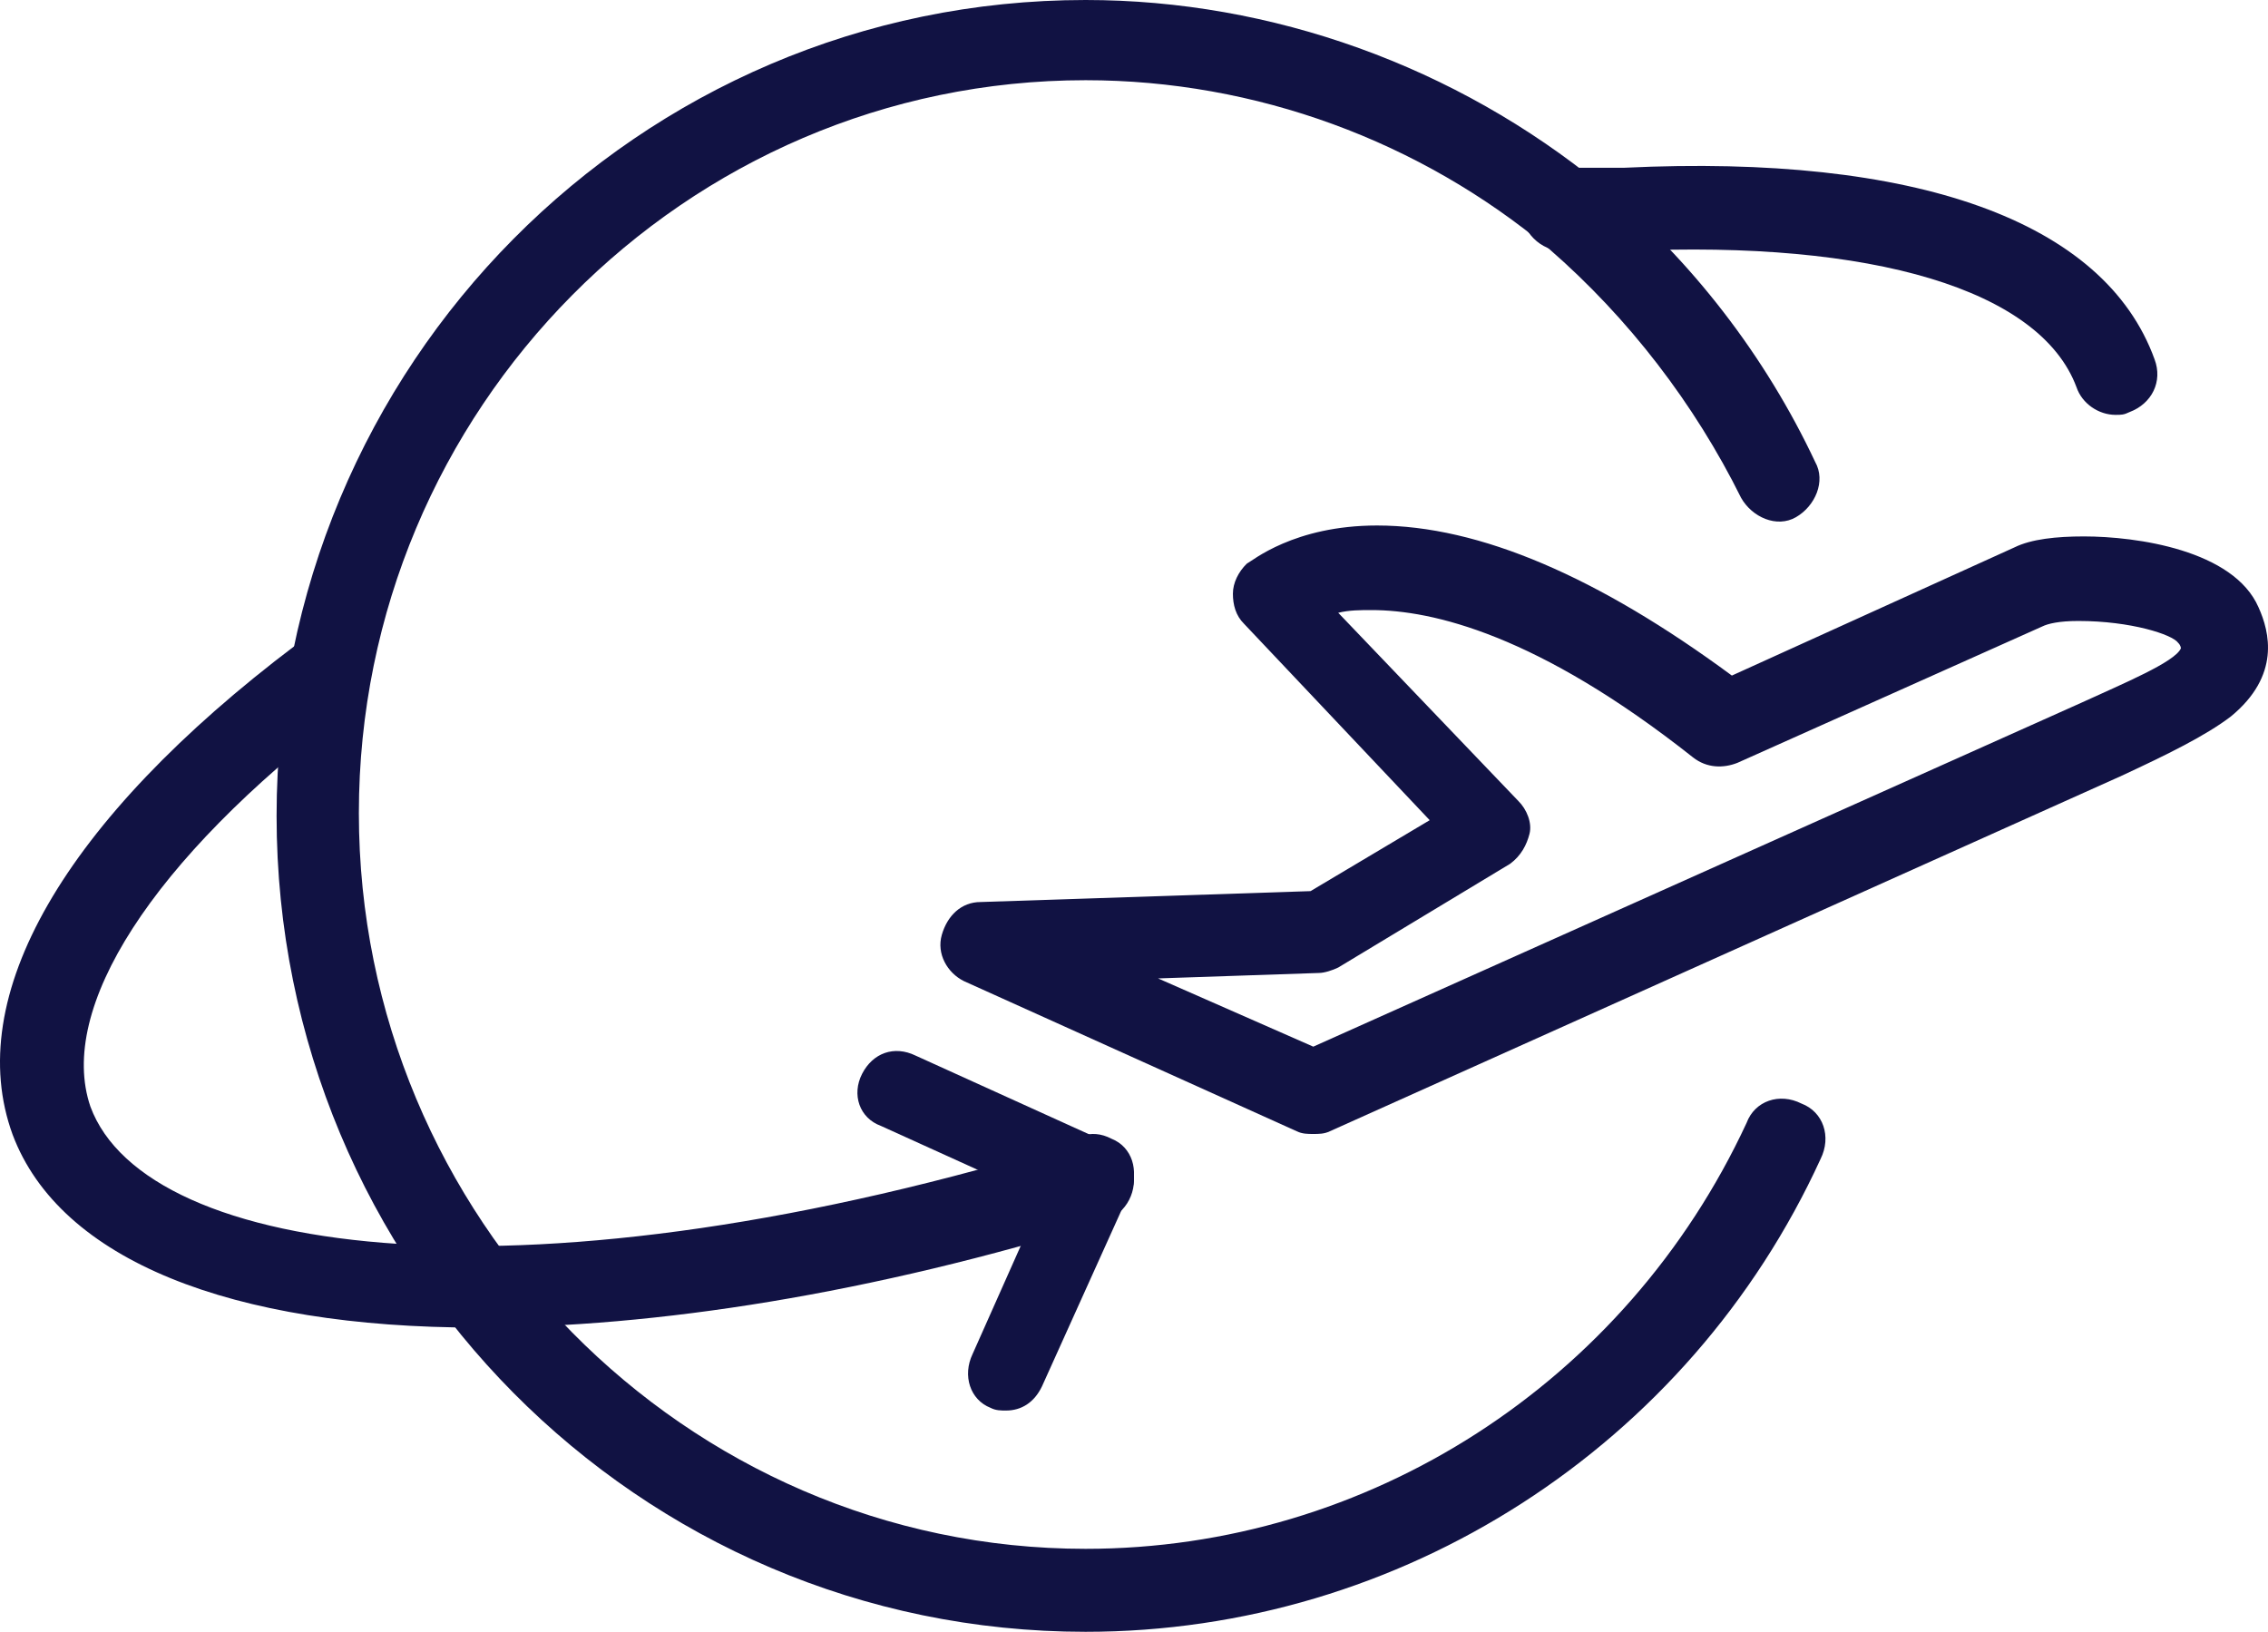
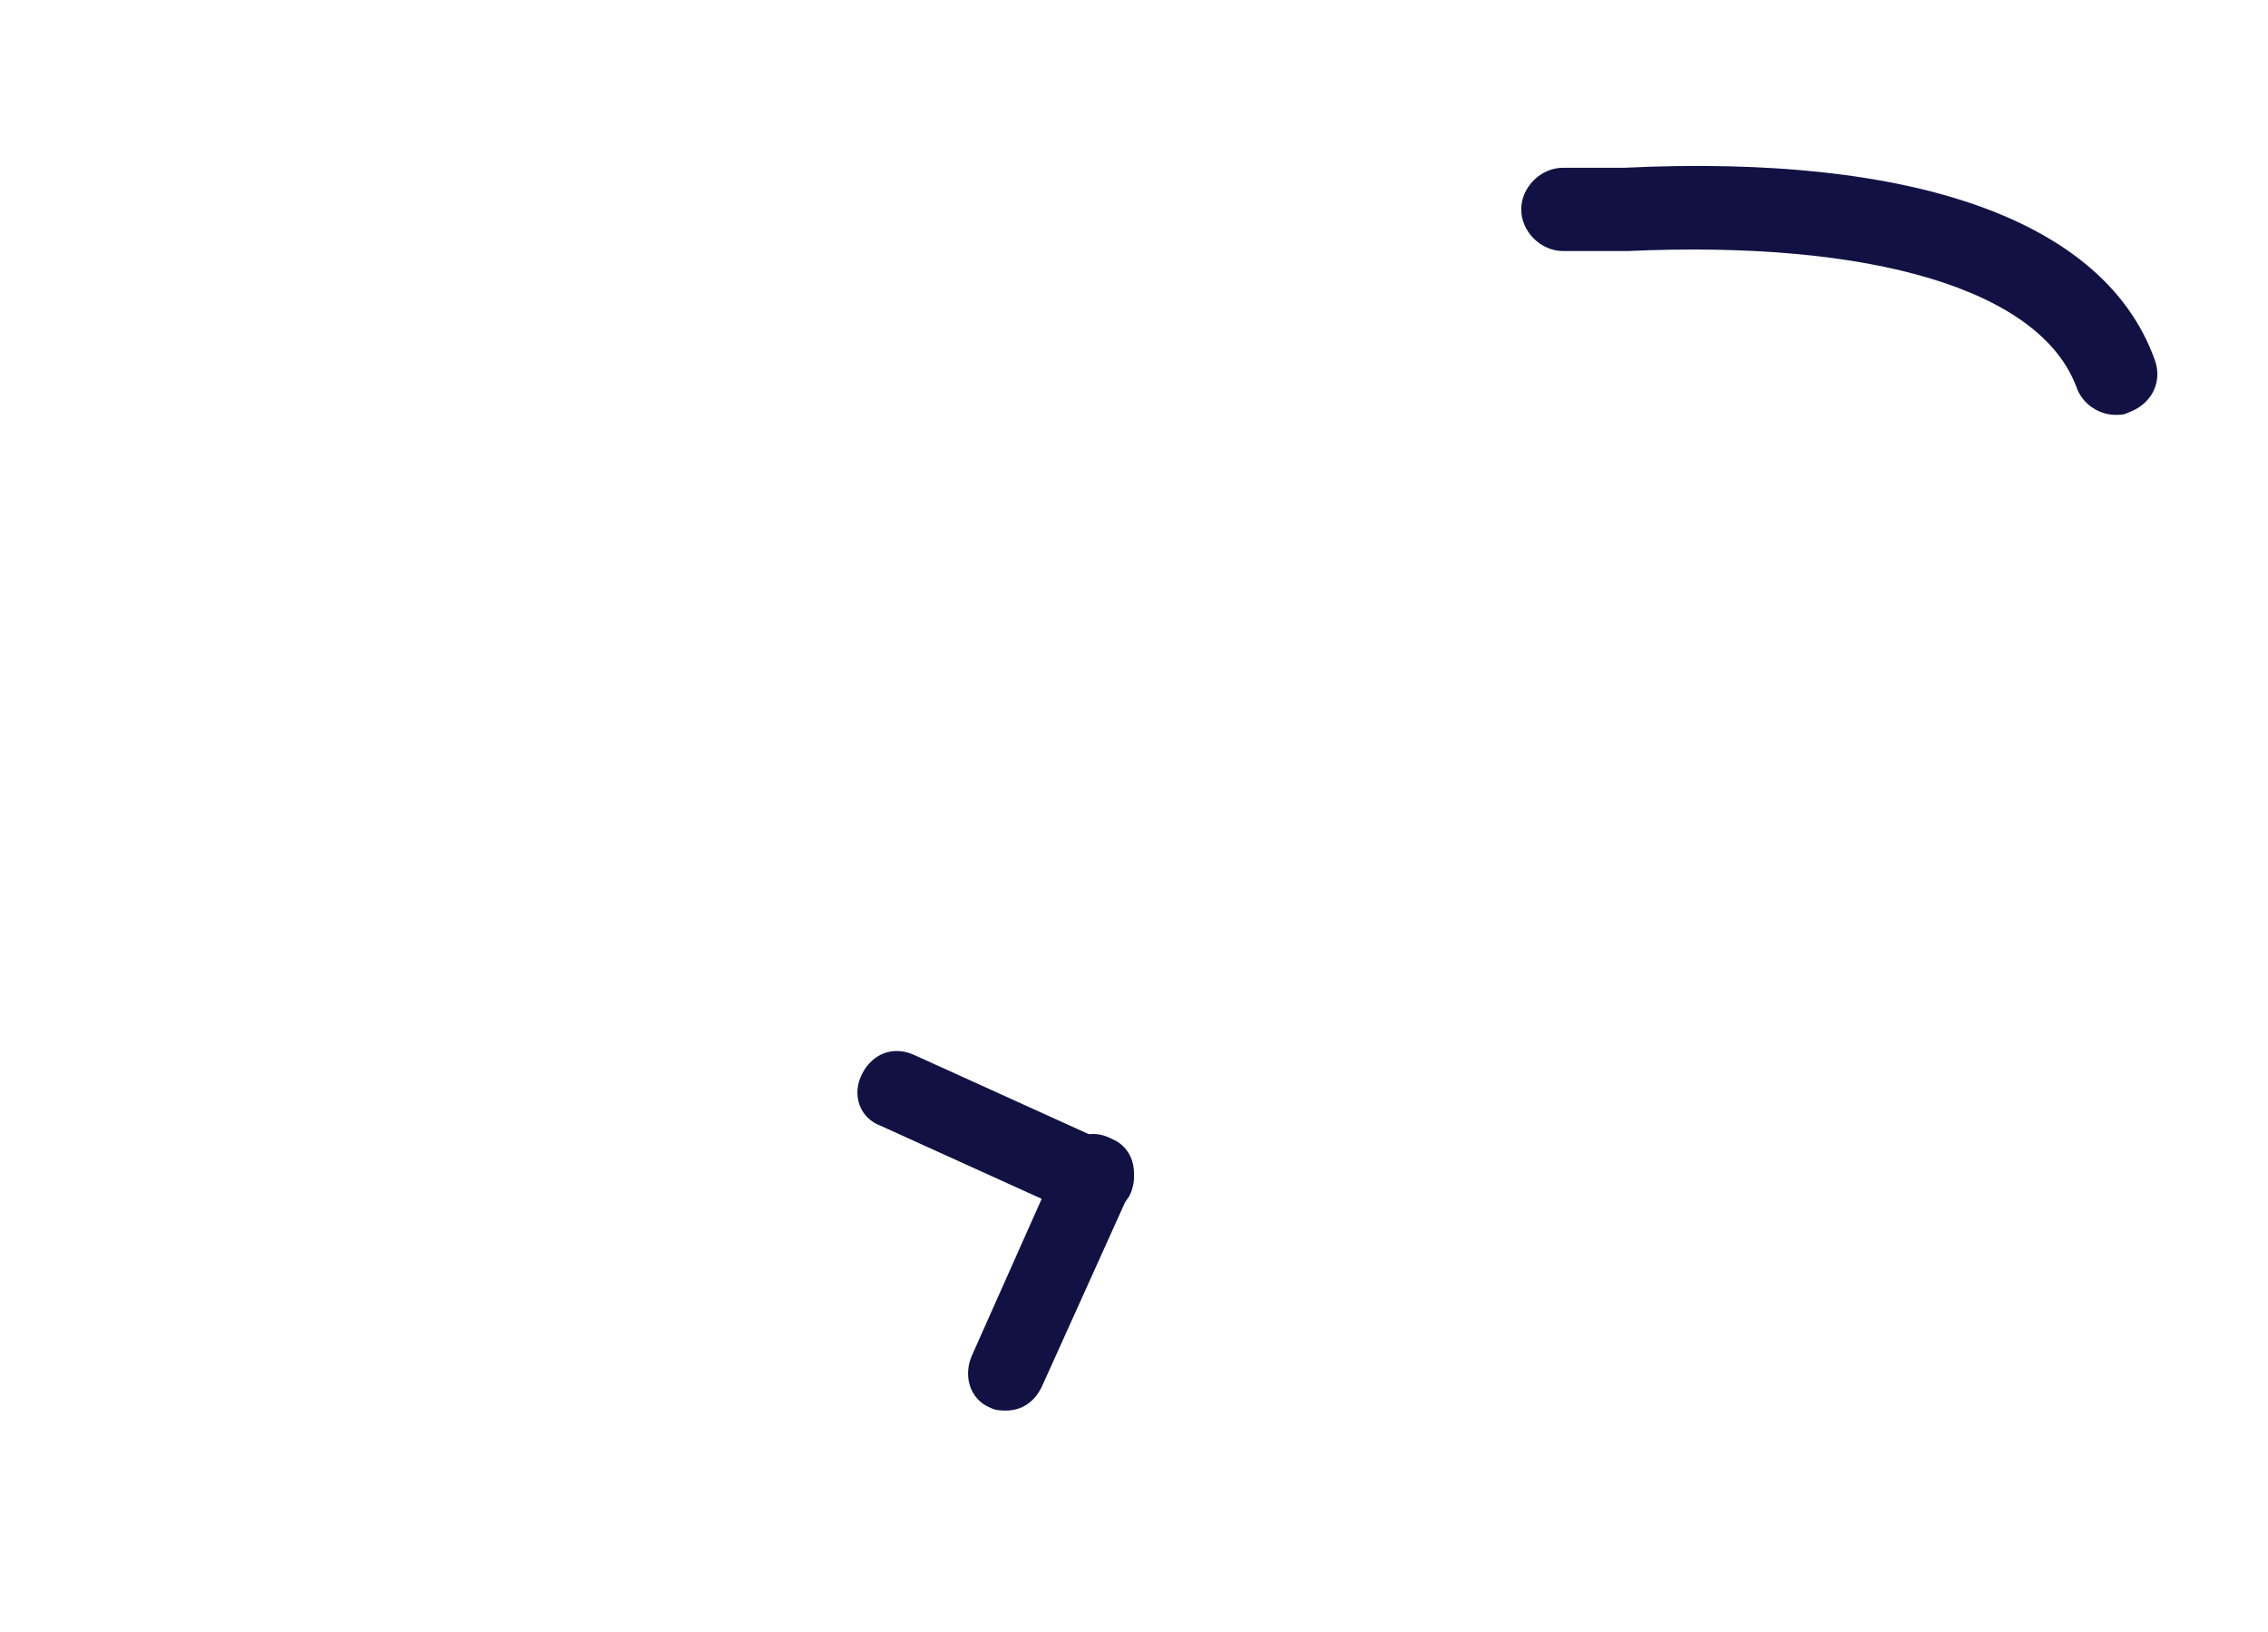
<svg xmlns="http://www.w3.org/2000/svg" width="82px" height="59px" viewBox="0 0 82 59" version="1.1">
  <title>icon-travel-insurance</title>
  <g id="Asset-Updates" stroke="none" stroke-width="1" fill="none" fill-rule="evenodd">
    <g id="1.0-Sparq---Asset-Updates---Homepage-Copy" transform="translate(-74, -2364)" fill="#111243" fill-rule="nonzero">
      <g id="icon-travel-insurance" transform="translate(74, 2364)">
-         <path d="M39.251,59 C23.089,59 10,45.8 10,29.5 C10,13.2 23.089,0 39.251,0 C45.994,0 52.637,2.4 57.892,6.7 C61.165,9.4 63.842,12.9 65.627,16.7 C66.023,17.4 65.627,18.3 64.933,18.7 C64.239,19.1 63.346,18.7 62.95,18 C61.264,14.6 58.884,11.5 56.009,9 C51.349,5.1 45.399,2.9 39.251,2.9 C24.775,2.9 12.975,14.8 12.975,29.4 C12.975,44 24.775,56 39.251,56 C49.464,56 58.785,50 63.148,40.6 C63.446,39.8 64.338,39.5 65.131,39.9 C65.924,40.2 66.222,41.1 65.825,41.9 C61.066,52.3 50.654,59 39.251,59 L39.251,59 Z" id="Path" />
-         <path d="M17.235,48 C8.393,48 2.163,45.572 0.455,41.02 C-1.354,36.063 2.264,29.689 10.704,23.316 C11.407,22.81 12.312,22.911 12.814,23.62 C13.317,24.328 13.216,25.238 12.513,25.744 C5.479,31.106 2.063,36.467 3.268,40.008 C5.278,45.471 19.144,47.393 39.04,41.222 C39.844,41.02 40.647,41.424 40.949,42.233 C41.15,43.043 40.748,43.852 39.944,44.156 C31.504,46.786 23.666,48 17.235,48 L17.235,48 Z" id="Path" />
        <path d="M76.487,15 C75.882,15 75.277,14.598 75.075,13.996 C73.763,10.482 67.711,8.675 58.834,9.077 L56.513,9.077 C55.706,9.077 55,8.374 55,7.571 C55,6.768 55.706,6.065 56.513,6.065 L58.733,6.065 C69.224,5.563 76.084,7.973 77.899,12.992 C78.202,13.795 77.799,14.598 76.991,14.9 C76.79,15 76.689,15 76.487,15 L76.487,15 Z" id="Path" />
        <path d="M39.477,44 C39.284,44 39.091,44 38.898,43.906 L31.846,40.707 C31.074,40.424 30.784,39.578 31.17,38.825 C31.557,38.072 32.329,37.79 33.102,38.166 L40.154,41.365 C40.926,41.648 41.216,42.494 40.83,43.247 C40.54,43.718 40.057,44 39.477,44 L39.477,44 Z" id="Path" />
        <path d="M36.373,51 C36.187,51 36.001,51 35.815,50.903 C35.071,50.611 34.792,49.735 35.164,48.957 L38.326,41.853 C38.698,41.074 39.441,40.782 40.185,41.172 C40.929,41.464 41.208,42.339 40.836,43.118 L37.674,50.124 C37.395,50.708 36.93,51 36.373,51 L36.373,51 Z" id="Path" />
-         <path d="M47.482,41 C47.282,41 47.081,41 46.881,40.901 L34.854,35.475 C34.253,35.179 33.852,34.488 34.052,33.798 C34.252,33.107 34.754,32.614 35.455,32.614 L47.382,32.22 L51.691,29.655 L44.977,22.552 C44.676,22.255 44.576,21.861 44.576,21.466 C44.576,21.072 44.776,20.677 45.077,20.381 C45.277,20.283 46.781,19 49.787,19 C53.495,19 57.805,20.875 62.616,24.426 L72.838,19.789 C73.44,19.493 74.342,19.395 75.344,19.395 C77.248,19.395 80.756,19.888 81.658,21.96 C82.059,22.848 82.46,24.426 80.656,25.906 C79.754,26.596 78.351,27.287 76.647,28.076 L48.084,40.901 C47.883,41 47.683,41 47.482,41 L47.482,41 Z M41.87,35.376 L47.482,37.843 L75.244,25.412 C76.747,24.722 78.651,23.932 78.851,23.439 C78.851,23.439 78.851,23.34 78.751,23.242 C78.551,22.946 77.048,22.452 75.143,22.452 C74.442,22.452 74.041,22.551 73.84,22.65 L62.816,27.582 C62.315,27.78 61.713,27.78 61.212,27.385 C55.6,22.946 51.791,22.058 49.587,22.058 C49.186,22.058 48.785,22.058 48.384,22.156 L54.899,28.964 C55.199,29.26 55.4,29.753 55.3,30.147 C55.199,30.542 54.999,30.937 54.598,31.232 L48.384,34.982 C48.184,35.08 47.883,35.179 47.683,35.179 L41.87,35.376 Z" id="Shape" />
      </g>
    </g>
  </g>
</svg>